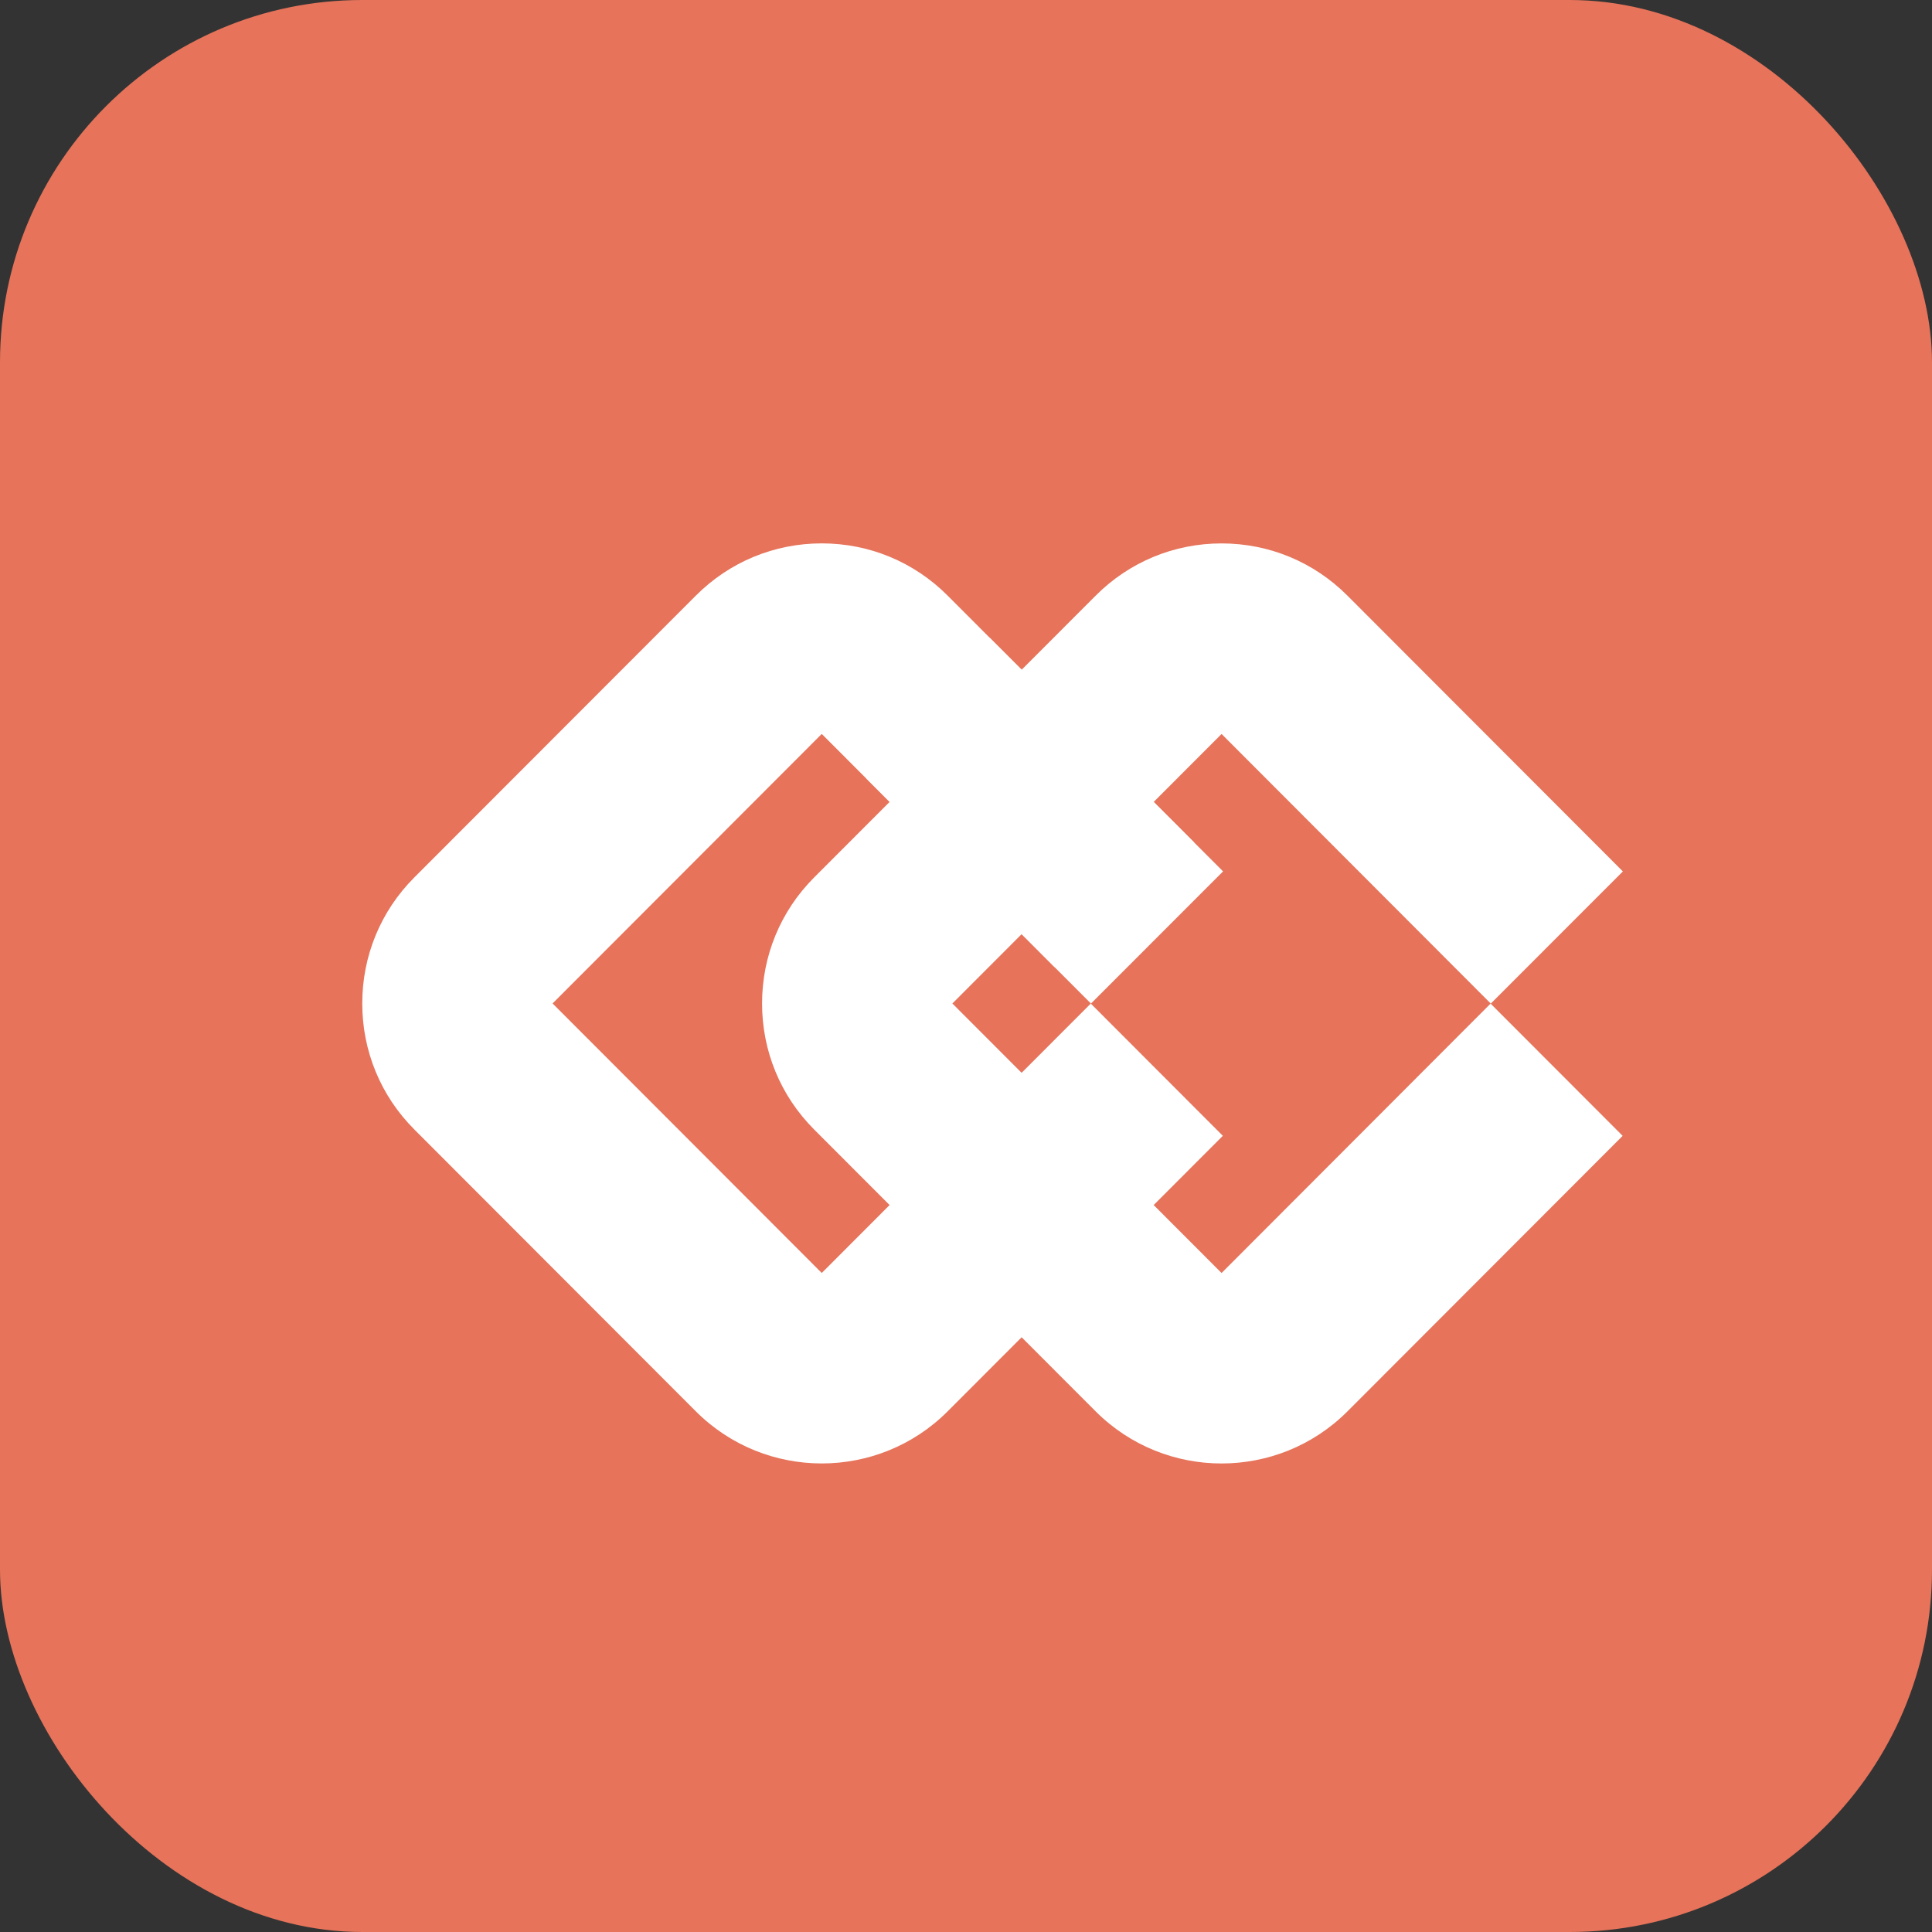
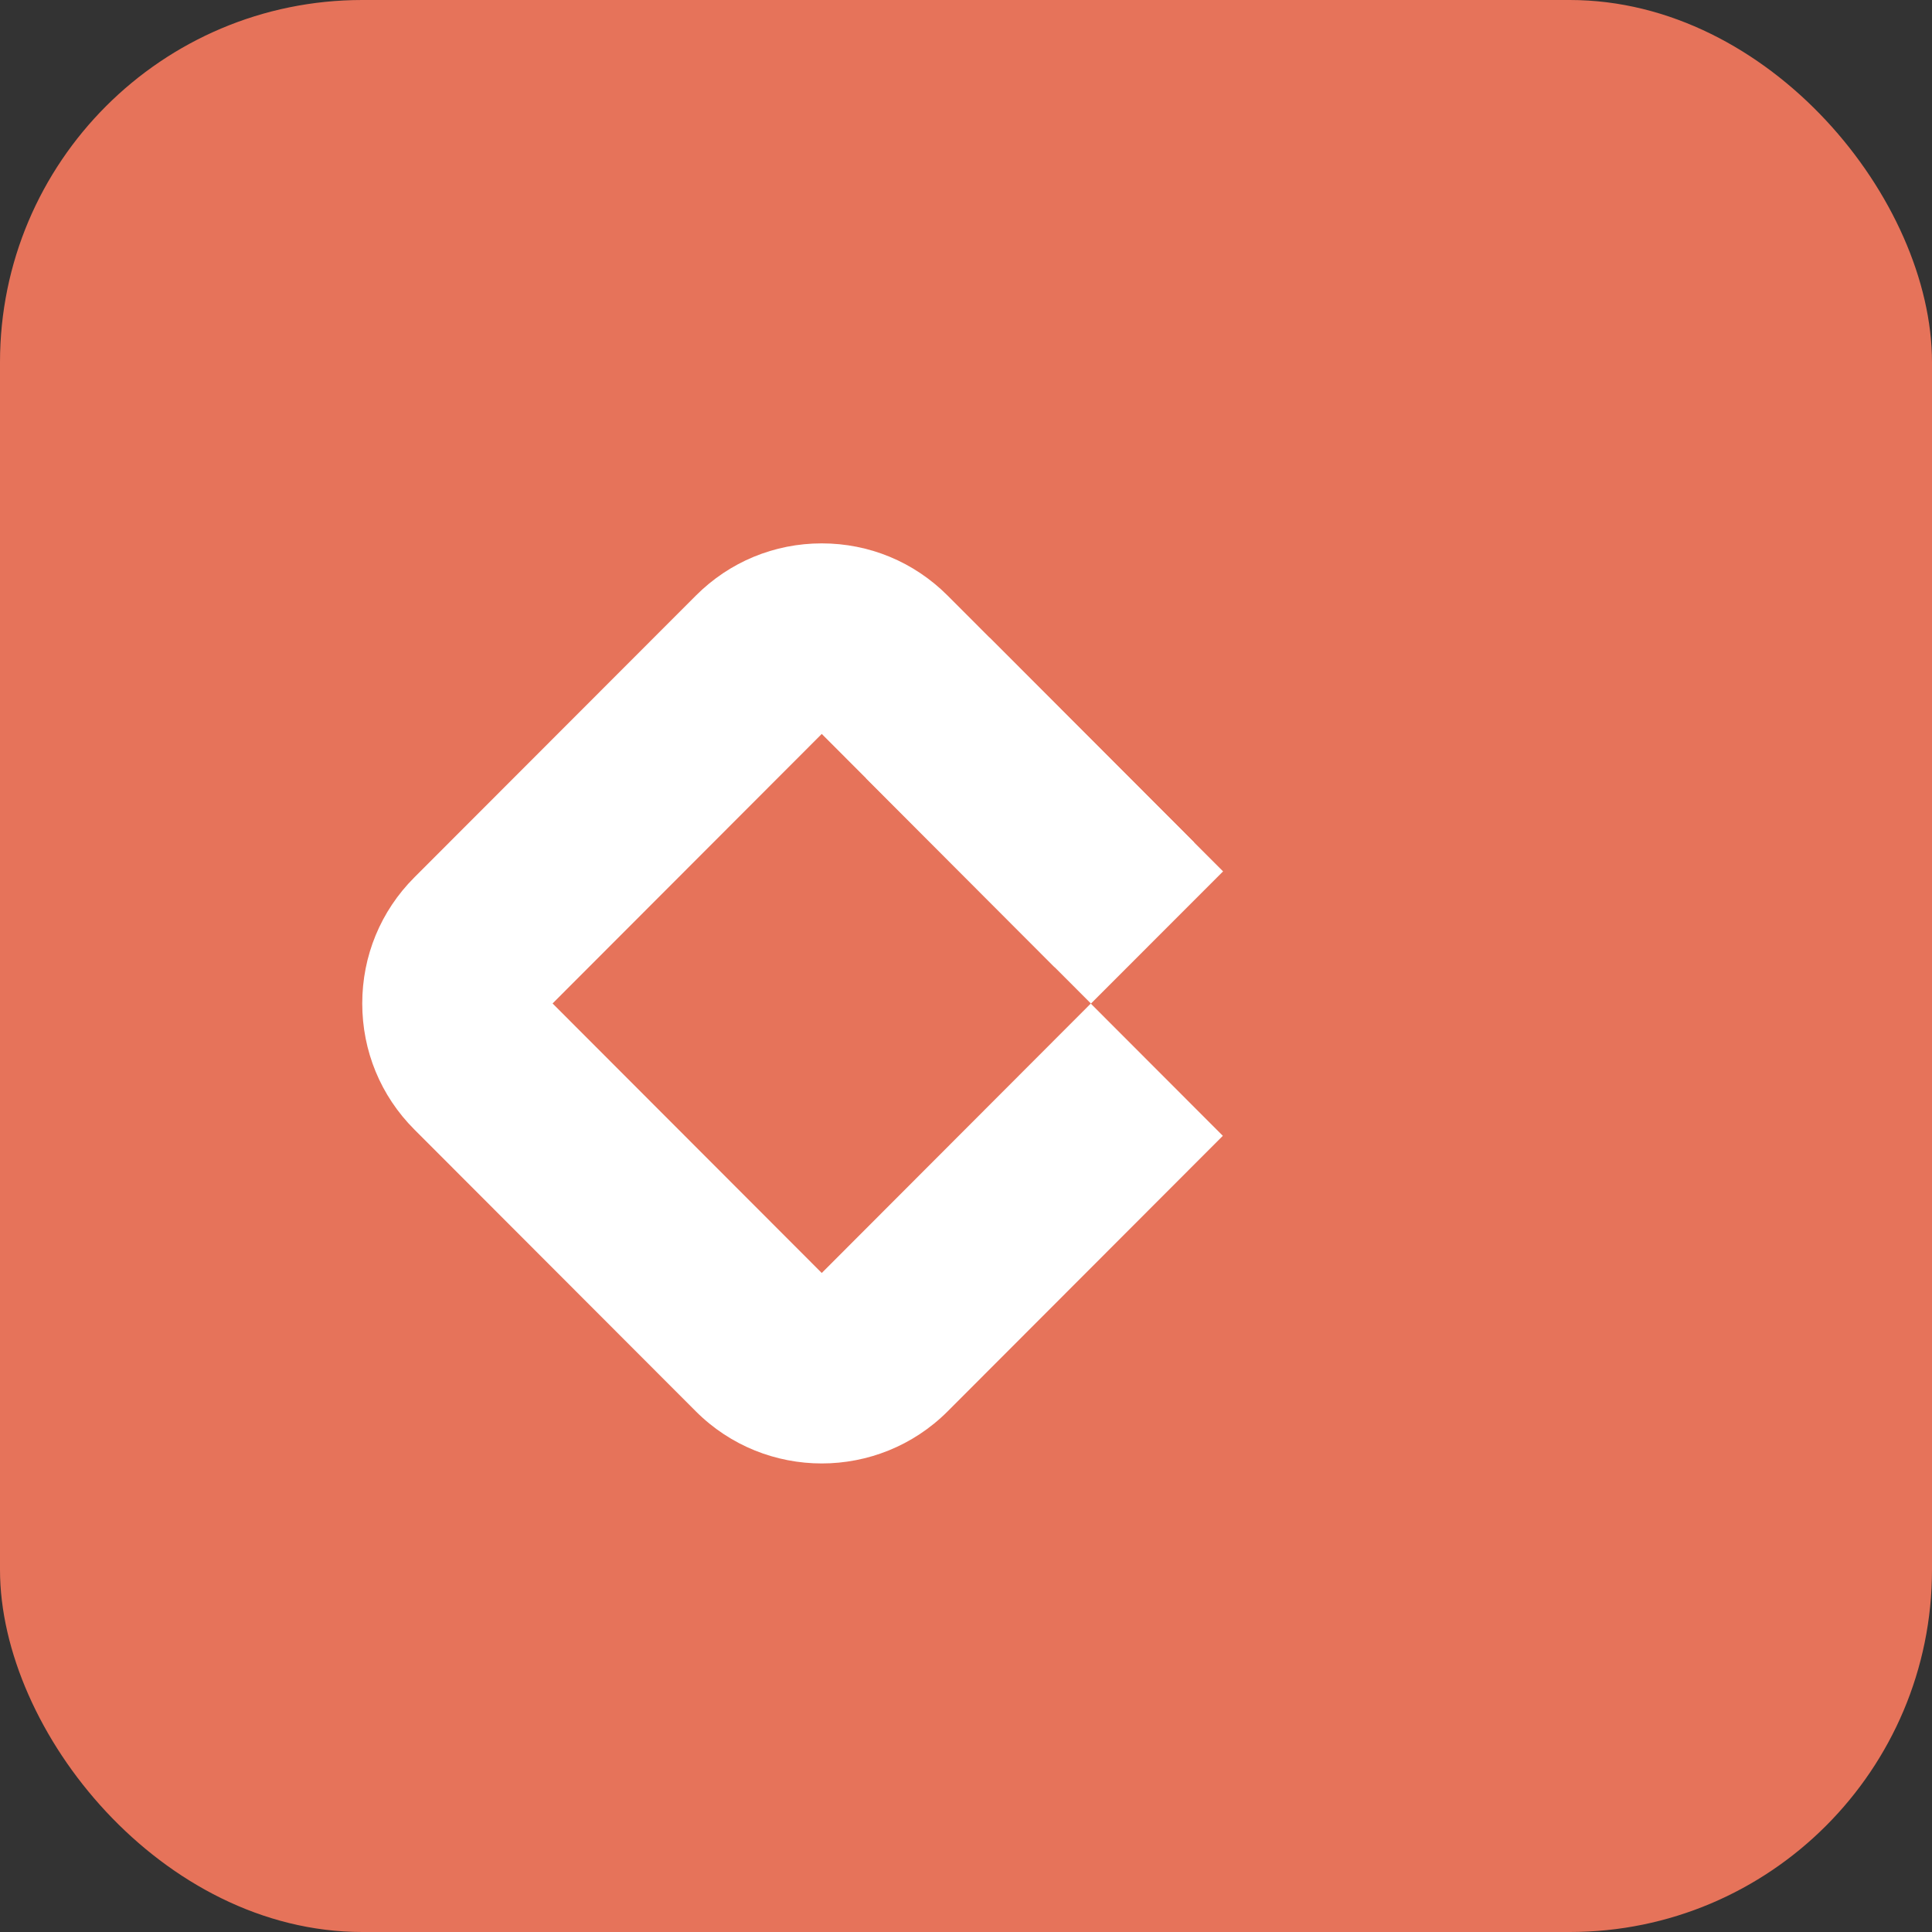
<svg xmlns="http://www.w3.org/2000/svg" width="32" height="32" viewBox="0 0 32 32" fill="none">
  <rect x="0" y="0" width="32" height="32" fill="#333333" stroke="none" />
  <rect width="32" height="32" rx="6" fill="#e6735a" />
  <g transform="translate(6, 9) scale(0.12)">
    <g clipPath="url(#clip0_1093_12264)">
      <path d="M118.815 45.274L86.598 13.017L80.794 7.206C76.155 2.56 69.98 0 63.422 0C56.864 0 50.691 2.56 46.051 7.204L7.186 46.109C2.547 50.754 0 56.937 0 63.503C0 70.069 2.547 76.251 7.186 80.896L46.051 119.81C50.845 124.6 57.134 126.994 63.422 126.994C69.71 126.994 76 124.6 80.793 119.81L118.783 81.772L100.567 63.533L118.815 45.274ZM63.423 100.704L26.269 63.503L63.423 26.302L69.548 32.434L95.558 58.487L100.569 63.504L63.423 100.706V100.704Z" fill="white" />
-       <path d="M174 45.279L135.978 7.21C131.339 2.566 125.164 0.005 118.607 0.005C112.051 0.005 105.876 2.564 101.237 7.209L62.371 46.114C57.732 50.759 55.185 56.942 55.185 63.507C55.185 70.072 57.732 76.254 62.371 80.899L101.237 119.814C106.03 124.603 112.319 126.998 118.607 126.998C124.896 126.998 131.185 124.603 135.978 119.814L173.968 81.776L155.752 63.537L174 45.278V45.279ZM118.609 100.709L81.454 63.508L118.609 26.307L155.754 63.508L118.609 100.709Z" fill="white" fillOpacity="0.75" />
      <path d="M114.835 41.289L95.557 58.486L69.547 32.432C74.103 27.107 81.629 18.363 86.598 13.017L114.835 41.289Z" fill="white" />
    </g>
    <defs>
      <clipPath id="clip0_1093_12264">
        <rect width="174" height="127" fill="white" />
      </clipPath>
    </defs>
  </g>
</svg>